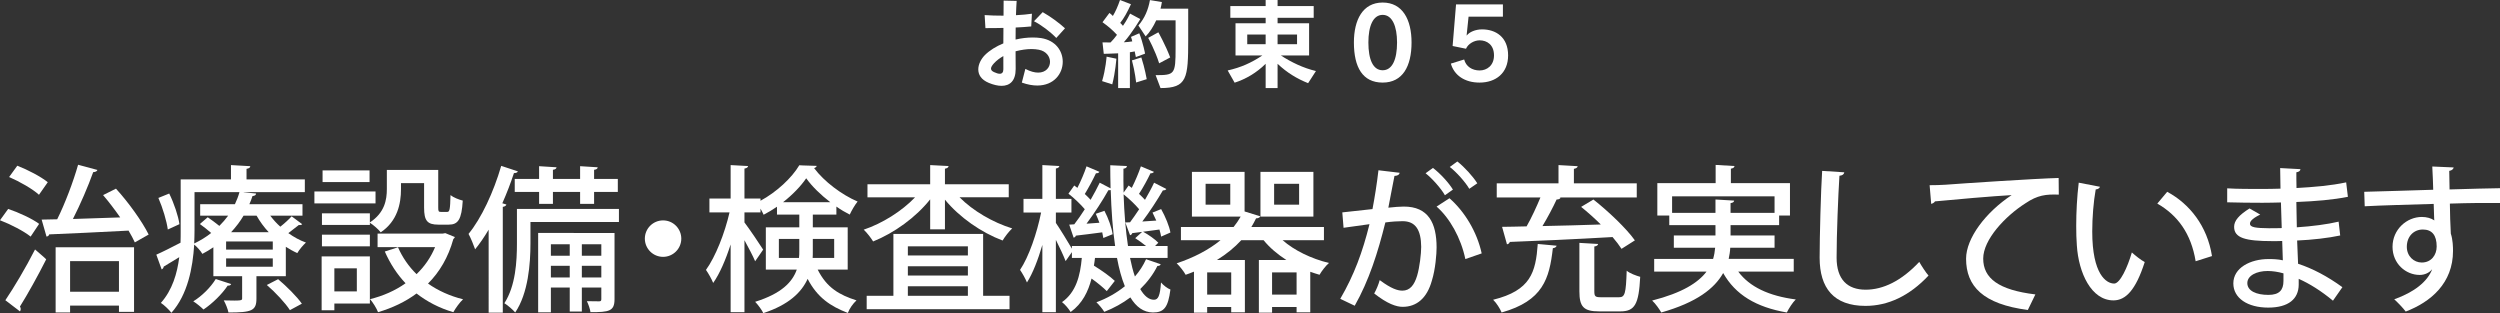
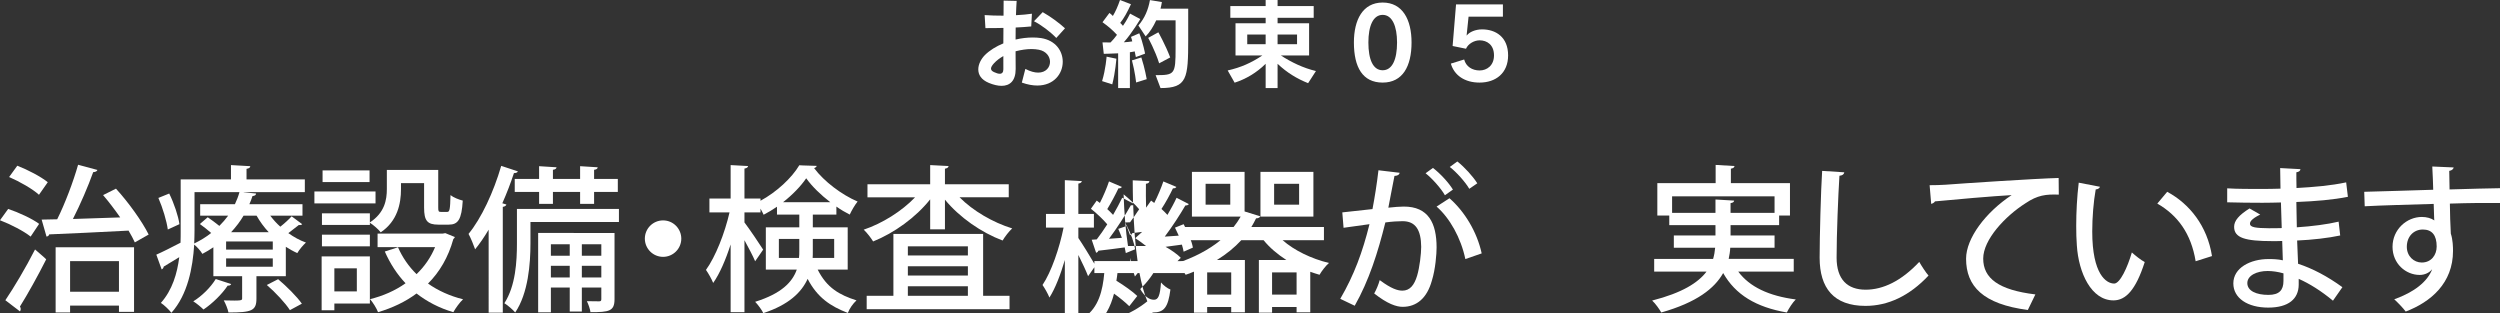
<svg xmlns="http://www.w3.org/2000/svg" version="1.1" id="レイヤー_1" x="0px" y="0px" width="460.001px" height="57.613px" viewBox="2.532 207.66 460.001 57.613" enable-background="new 2.532 207.66 460.001 57.613" xml:space="preserve">
  <rect x="2.532" y="207.66" width="460.001" height="57.613" fill="#333333" stroke="none" />
  <g>
    <g>
      <path fill="#FFFFFF" d="M193.396,223.396c-0.847,0-1.782-0.162-2.846-0.539l0.648-2.521c0.918,0.486,1.71,0.684,2.358,0.684    c1.422,0,2.179-0.972,2.179-1.979c0-0.954-0.666-1.962-2.053-2.231c-0.396-0.072-0.847-0.127-1.332-0.127    c-0.9,0-1.928,0.145-2.953,0.414c0,1.152,0.018,2.25,0.018,3.205c0,0.018,0,0.036,0,0.055c0,2.215-1.098,3.097-2.593,3.097    c-0.702,0-1.513-0.198-2.341-0.54c-1.422-0.594-1.944-1.512-1.944-2.484c0-0.955,0.522-1.927,1.206-2.629    c0.864-0.863,2.053-1.604,3.403-2.16c0-0.918,0-1.892,0.018-2.846c-1.188,0.036-2.341,0.036-3.313,0.036l-0.145-2.396    c0.954,0.072,2.196,0.108,3.476,0.108c0-0.972,0-1.909,0.018-2.772l2.396,0.054c-0.055,0.737-0.091,1.639-0.126,2.629    c1.079-0.054,2.105-0.144,2.935-0.271l-0.126,2.34c-0.81,0.09-1.801,0.145-2.863,0.199c0,0.701-0.018,1.477-0.018,2.215    c1.063-0.252,2.143-0.379,3.169-0.379c0.521,0,1.044,0.037,1.53,0.108c2.7,0.433,3.979,2.396,3.979,4.356    C198.078,221.218,196.457,223.396,193.396,223.396z M187.148,217.976c-0.63,0.36-1.226,0.793-1.71,1.314    c-0.396,0.432-0.56,0.756-0.56,0.99c0,0.306,0.217,0.486,0.56,0.648c0.414,0.197,0.773,0.305,1.044,0.305    c0.432,0,0.667-0.27,0.667-0.827C187.148,219.669,187.148,218.858,187.148,217.976z M196.889,214.646    c-1.099-1.151-2.81-2.43-4.105-3.078l1.604-1.674c1.458,0.828,3.024,1.979,4.104,2.971L196.889,214.646z" />
      <path fill="#FFFFFF" d="M207.19,223.181l-1.873-0.595c0.666-2.196,0.828-4.501,0.828-4.501l1.801,0.378    C207.947,218.463,207.767,220.931,207.19,223.181z M211.53,218.157c0,0-0.09-0.521-0.216-1.044c0,0-0.396,0.108-0.882,0.161v6.591    h-2.161v-6.392c-1.387,0.071-2.646,0.09-2.646,0.09l-0.233-2.106c0,0,0.611,0.019,1.477,0.019c0.414-0.414,0.828-0.9,1.188-1.404    c-0.721-0.792-1.549-1.531-2.665-2.323l1.277-1.71c0.234,0.18,0.45,0.359,0.63,0.559c0.486-0.812,0.9-1.729,1.314-2.936    l2.017,0.773c-0.666,1.459-1.313,2.629-1.979,3.439c0.198,0.18,0.378,0.378,0.504,0.54c0.666-0.918,1.314-2.25,1.314-2.25    l1.872,1.008c0,0-1.439,2.468-3.024,4.267c0.521-0.018,1.098-0.09,1.548-0.162c-0.054-0.305-0.126-0.557-0.234-0.827l1.53-0.666    c0.72,1.836,1.063,3.745,1.063,3.745L211.53,218.157z M211.583,222.838c0,0-0.216-1.999-0.773-4.069l1.729-0.539    c0.648,1.998,0.99,3.996,0.99,3.996L211.583,222.838z M216.067,223.865l-0.9-2.377c3.512,0,3.673-0.144,3.673-4.935    c0-0.486,0-1.025,0-1.619v-3.529h-3.564c-0.522,1.134-1.188,2.215-1.945,2.953l-1.333-2c1.17-1.387,1.801-2.881,2.125-4.682    l2.196,0.36c-0.054,0.414-0.145,0.792-0.252,1.224h5.096v5.672C221.163,222.101,220.964,223.865,216.067,223.865z M215.815,219.31    c-0.738-2.377-2.018-4.682-2.018-4.682l1.873-1.025c0,0,1.296,2.287,2.18,4.627L215.815,219.31z" />
      <path fill="#FFFFFF" d="M243.225,222.964c-2.07-0.828-3.906-1.945-5.617-3.564v4.465h-2.196v-4.465    c-1.657,1.638-3.638,2.809-5.708,3.475l-1.278-2.25c2.449-0.559,4.304-1.386,6.375-2.755h-4.934v-5.925h5.546v-1.008h-6.5v-2.16    h6.5v-1.116h2.196v1.116h6.644v2.16h-6.644v1.008h5.798v5.925h-5.186c1.907,1.243,4.068,2.287,6.444,2.862L243.225,222.964z     M235.411,214.017h-3.386v1.781h3.386V214.017z M241.19,214.017h-3.583v1.781h3.583V214.017z" />
      <path fill="#FFFFFF" d="M256.945,222.856c-3.673,0-5.294-2.791-5.294-7.383c0-4.158,1.621-7.346,5.294-7.346    c3.655,0,5.312,3.133,5.312,7.346C262.257,219.886,260.601,222.856,256.945,222.856z M256.945,210.396    c-1.765,0-2.629,2.054-2.629,5.078c0,3.17,0.864,5.113,2.629,5.113c1.746,0,2.646-1.943,2.646-5.113    C259.592,212.503,258.71,210.396,256.945,210.396z" />
      <path fill="#FFFFFF" d="M274.764,222.856c-2.72,0-4.663-1.334-5.275-3.493l2.449-0.757c0.342,1.314,1.494,2.018,2.845,2.018    c1.352,0,2.646-0.918,2.646-2.773c0-1.961-1.297-2.771-2.646-2.771c-1.009,0-2.125,0.648-2.503,1.548l-2.467-0.504l0.63-7.651    h8.625v2.25h-6.32l-0.358,3.439l0.035,0.018c0.449-0.611,1.566-1.115,2.81-1.115c2.484,0,4.789,1.386,4.789,4.789    C280.021,221.11,277.771,222.856,274.764,222.856z" />
    </g>
    <g>
      <path fill="#FFFFFF" d="M4.035,246.103c1.908,0.637,4.424,1.793,5.696,2.747l-1.562,2.343c-1.214-0.983-3.672-2.256-5.638-3.008    L4.035,246.103z M3.515,262.902c1.533-2.255,3.759-5.985,5.465-9.34c1.88,1.62,1.966,1.706,2.053,1.822    c-1.533,3.036-3.412,6.419-4.829,8.675c0.087,0.145,0.145,0.317,0.145,0.462c0,0.174-0.058,0.318-0.145,0.435L3.515,262.902z     M5.713,238.151c1.937,0.752,4.366,2.023,5.609,3.036L9.703,243.5c-1.157-1.069-3.557-2.429-5.494-3.267L5.713,238.151z     M20.459,238.932c-0.086,0.261-0.376,0.376-0.781,0.405c-0.925,2.603-2.371,5.956-3.73,8.616c2.689-0.087,5.696-0.173,8.704-0.289    c-1.012-1.445-2.111-2.892-3.152-4.105l2.371-1.186c2.371,2.602,4.858,6.101,6.014,8.443l-2.544,1.445    c-0.289-0.636-0.694-1.388-1.157-2.169c-5.407,0.289-11.017,0.55-14.602,0.694c-0.058,0.26-0.26,0.376-0.492,0.405l-0.896-3.123    c0.838,0,1.821-0.029,2.862-0.059c1.446-2.891,2.979-6.968,3.846-10.033L20.459,238.932z M12.768,265.158v-12h14.429v11.884    h-2.776v-1.156h-8.993v1.272H12.768z M24.421,255.703h-8.993v5.638h8.993V255.703z" />
      <path fill="#FFFFFF" d="M52.261,247.346c0.549,0.724,1.157,1.417,1.851,2.024c0.781-0.607,1.59-1.359,2.082-1.908l1.937,1.445    c-0.086,0.145-0.347,0.203-0.607,0.145c-0.492,0.405-1.244,0.983-1.938,1.504c1.012,0.723,2.111,1.33,3.239,1.735    c-0.521,0.462-1.244,1.33-1.59,1.938c-0.723-0.318-1.417-0.724-2.111-1.157v5.407h-5.407v4.135c0,2.227-0.896,2.545-5.147,2.545    c-0.145-0.694-0.521-1.619-0.868-2.227c3.383,0.087,3.383,0.029,3.383-0.405v-4.048h-5.292v-5.32    c-0.636,0.434-1.301,0.839-2.024,1.215c-0.318-0.55-0.983-1.302-1.504-1.706c-0.26,4.222-1.186,9.194-4.193,12.549    c-0.405-0.55-1.417-1.504-1.937-1.821c2.111-2.371,3.007-5.437,3.383-8.415c-1.07,0.665-2.111,1.272-2.862,1.735    c-0.029,0.231-0.174,0.434-0.376,0.521l-0.983-2.718c1.186-0.521,2.776-1.33,4.453-2.198c0.029-0.78,0.029-1.503,0.029-2.227    v-9.426h9.253v-2.632l3.557,0.203c-0.029,0.26-0.202,0.404-0.694,0.491v1.938h10.728v2.342H47.375v0.029l2.284,0.231    c-0.029,0.289-0.26,0.434-0.665,0.462c-0.173,0.492-0.347,1.013-0.578,1.504h9.773v2.11H52.261z M33.408,249.891    c-0.202-1.532-0.925-3.961-1.735-5.812l1.995-0.81c0.896,1.821,1.677,4.163,1.88,5.638L33.408,249.891z M45.062,259.925    c-0.058,0.202-0.29,0.317-0.636,0.289c-1.041,1.562-2.805,3.296-4.453,4.395c-0.434-0.434-1.301-1.156-1.879-1.503    c1.562-0.955,3.181-2.545,4.135-4.106L45.062,259.925z M38.324,243.009v7.084c0,0.752-0.029,1.533-0.058,2.371    c1.186-0.578,2.227-1.214,3.123-1.937c-0.636-0.55-1.417-1.186-2.082-1.648l1.446-1.243c0.665,0.462,1.475,1.04,2.14,1.59    c0.607-0.607,1.157-1.243,1.619-1.88h-5.147v-2.11h6.391c0.347-0.752,0.636-1.475,0.838-2.227H38.324z M52.724,253.592v-1.504    h-8.588v1.504H52.724z M52.724,256.744v-1.533h-8.588v1.533H52.724z M51.972,250.382c-0.868-0.925-1.619-1.966-2.227-3.036h-2.4    c-0.607,1.041-1.388,2.054-2.284,3.036H51.972z M55.876,264.725c-0.81-1.272-2.66-3.268-4.25-4.627l2.082-1.069    c1.562,1.33,3.47,3.209,4.366,4.511L55.876,264.725z" />
      <path fill="#FFFFFF" d="M71.63,242.894v2.197H60.382v-2.197H71.63z M70.589,254.835v8.675h-6.535v1.243h-2.342v-9.918H70.589z     M76.314,241.36v1.099c0,2.661-0.636,5.87-3.73,7.952c-0.376-0.521-1.417-1.417-1.995-1.764v0.404H61.77v-2.14h8.819v1.678    c2.718-1.793,3.123-4.135,3.123-6.159v-3.499h9.455v6.911c0,0.693,0.058,0.81,0.492,0.81h1.157c0.434,0,0.549-0.376,0.607-3.094    c0.521,0.434,1.562,0.838,2.255,1.012c-0.202,3.499-0.867,4.424-2.573,4.424h-1.909c-2.024,0-2.631-0.693-2.631-3.123v-4.511    H76.314z M61.77,252.984v-2.14h8.819v2.14H61.77z M70.531,239.019v2.14h-8.646v-2.14H70.531z M68.189,257.033h-4.135v4.25h4.135    V257.033z M84.469,250.556l1.764,0.723c-0.058,0.145-0.173,0.261-0.289,0.376c-0.925,3.354-2.544,6.072-4.655,8.184    c1.851,1.301,4.019,2.284,6.448,2.892c-0.607,0.549-1.388,1.647-1.793,2.371c-2.573-0.752-4.829-1.938-6.766-3.441    c-2.053,1.532-4.453,2.66-7.084,3.441c-0.26-0.694-0.954-1.822-1.475-2.4c2.371-0.578,4.626-1.562,6.535-2.921    c-1.562-1.647-2.834-3.614-3.817-5.841l2.429-0.78c0.81,1.851,1.966,3.527,3.412,4.944c1.446-1.388,2.603-3.036,3.412-4.974    H72.006v-2.486h11.971L84.469,250.556z" />
      <path fill="#FFFFFF" d="M97.822,239.192c-0.086,0.202-0.318,0.317-0.723,0.317c-0.607,1.851-1.33,3.73-2.14,5.552l0.751,0.231    c-0.058,0.202-0.26,0.376-0.665,0.434v19.46h-2.602V249.92c-0.781,1.33-1.62,2.544-2.487,3.614    c-0.231-0.694-0.839-2.169-1.214-2.834c2.342-2.834,4.626-7.721,6.014-12.521L97.822,239.192z M116.415,246.103v2.4h-16.279v3.961    c0,3.73-0.405,9.138-2.805,12.694c-0.405-0.492-1.446-1.388-1.995-1.706c2.082-3.21,2.313-7.721,2.313-11.017v-6.333H116.415z     M97.244,240.58h4.482v-2.342l3.209,0.202c-0.029,0.231-0.202,0.404-0.665,0.463v1.677h5.002v-2.342l3.238,0.202    c-0.029,0.26-0.202,0.404-0.665,0.463v1.677h4.366v2.399h-4.366v2.198h-2.573v-2.198h-5.002v2.198h-2.544v-2.198h-4.482V240.58z     M115.605,250.527V262.7c0,2.227-0.983,2.4-4.424,2.4c-0.086-0.607-0.375-1.446-0.665-2.024c1.041,0.029,1.966,0.029,2.255,0.029    c0.318,0,0.405-0.116,0.405-0.405v-2.14h-3.585v4.424h-2.227v-4.424h-3.47v4.568h-2.342v-14.602H115.605z M107.364,252.608h-3.47    v2.111h3.47V252.608z M103.894,258.71h3.47v-2.14h-3.47V258.71z M113.176,252.608h-3.585v2.111h3.585V252.608z M109.591,258.71    h3.585v-2.14h-3.585V258.71z" />
      <path fill="#FFFFFF" d="M127.891,251.567c0,1.851-1.504,3.354-3.354,3.354s-3.354-1.504-3.354-3.354s1.503-3.354,3.354-3.354    C126.445,248.214,127.891,249.775,127.891,251.567z" />
      <path fill="#FFFFFF" d="M158.508,257.264h-5.522c1.677,3.354,3.99,4.656,7.142,5.668c-0.636,0.578-1.301,1.504-1.59,2.313    c-3.21-1.244-5.61-2.834-7.402-6.275c-1.128,2.487-3.47,4.771-8.154,6.304c-0.26-0.578-1.041-1.619-1.503-2.082    c4.886-1.532,6.853-3.643,7.662-5.928h-5.696v-7.777h6.159v-2.343h-4.106v-1.445c-0.81,0.549-1.619,1.041-2.458,1.475    c-0.145-0.318-0.347-0.723-0.578-1.128v0.694h-2.949v1.851c0.81,1.041,2.978,4.25,3.441,5.002l-1.475,2.14    c-0.376-0.925-1.215-2.486-1.966-3.874v13.243h-2.545v-12.463c-0.896,2.805-2.024,5.407-3.209,7.084    c-0.289-0.723-0.896-1.792-1.33-2.399c1.764-2.429,3.47-6.795,4.337-10.583h-3.701v-2.545h3.903v-6.159l3.21,0.174    c-0.029,0.231-0.231,0.404-0.665,0.463v5.522h2.949v0.405c2.949-1.591,5.754-4.193,7.142-6.535    c0.202,0.028,0.434,0.028,3.209,0.115c-0.058,0.203-0.26,0.348-0.491,0.405c1.821,2.458,5.089,4.915,8.009,6.159    c-0.521,0.636-1.099,1.647-1.446,2.399c-0.81-0.404-1.648-0.896-2.458-1.475v1.475h-4.337v2.343h6.419V257.264z M145.844,255.124    h3.701c0.058-0.434,0.058-0.867,0.058-1.301v-2.197h-3.759V255.124z M155.299,244.859c-1.735-1.33-3.354-2.892-4.424-4.396    c-0.983,1.446-2.516,3.036-4.251,4.396H155.299z M156.022,251.626h-3.933v2.255c0,0.405,0,0.839-0.029,1.243h3.961V251.626z" />
      <path fill="#FFFFFF" d="M188.142,243.963h-9.051c2.458,2.487,6.13,4.627,9.687,5.726c-0.579,0.521-1.359,1.532-1.764,2.227    c-3.932-1.475-7.952-4.279-10.612-7.519v5.465h-2.718v-5.522c-2.631,3.325-6.622,6.188-10.496,7.749    c-0.405-0.665-1.157-1.647-1.735-2.168c3.441-1.157,7.026-3.412,9.455-5.957h-8.761v-2.399h11.537v-3.528l3.383,0.174    c-0.029,0.26-0.202,0.404-0.665,0.491v2.863h11.74V243.963z M183.428,250.7v11.393h4.858v2.458h-26.284v-2.458h4.916V250.7    H183.428z M180.624,252.984h-11.046v1.678h11.046V252.984z M180.624,258.363v-1.706h-11.046v1.706H180.624z M169.578,260.329    v1.764h11.046v-1.764H169.578z" />
-       <path fill="#FFFFFF" d="M210.46,255.124c0.26,1.272,0.549,2.43,0.896,3.412c0.838-0.954,1.532-2.023,2.053-3.181l2.689,0.926    c-0.058,0.202-0.26,0.317-0.607,0.317c-0.752,1.533-1.822,2.95-3.152,4.251c0.723,1.243,1.562,1.966,2.516,1.966    c0.781,0,1.128-0.693,1.301-3.181c0.434,0.521,1.186,1.1,1.735,1.302c-0.434,3.325-1.186,4.222-3.238,4.222    c-1.706-0.029-3.065-1.012-4.135-2.776c-1.417,1.07-3.036,1.967-4.8,2.66c-0.289-0.491-0.983-1.33-1.446-1.764    c1.966-0.723,3.73-1.734,5.234-2.949c-0.607-1.475-1.07-3.21-1.446-5.205h-4.048c-0.058,0.463-0.116,0.954-0.202,1.417    c1.417,0.868,3.007,1.995,3.846,2.805l-1.475,1.88c-0.636-0.636-1.706-1.532-2.805-2.313c-0.607,2.371-1.677,4.598-3.846,6.159    c-0.347-0.578-1.041-1.417-1.59-1.821c2.603-1.822,3.354-4.887,3.644-8.126h-1.822v-1.069l-1.157,1.648    c-0.347-0.926-1.099-2.516-1.792-3.904v13.302h-2.487v-12.376c-0.781,2.688-1.764,5.233-2.834,6.91    c-0.289-0.723-0.867-1.734-1.272-2.313c1.619-2.4,3.123-6.795,3.875-10.555h-3.238v-2.516h3.47v-6.217l3.123,0.174    c-0.029,0.231-0.203,0.376-0.636,0.463v5.58h2.862v2.516h-2.862v1.908c0.694,1.013,2.284,3.586,2.949,4.742v-0.491h7.952    c-0.462-3.094-0.694-6.593-0.81-10.294c-0.116,0.029-0.26,0.029-0.434,0.029c-1.012,1.821-2.574,4.222-4.02,6.159l2.371-0.174    c-0.202-0.55-0.434-1.128-0.665-1.648l1.59-0.549c0.723,1.358,1.359,3.181,1.504,4.308l-1.706,0.694    c-0.058-0.318-0.116-0.665-0.203-1.041c-1.879,0.261-3.614,0.463-4.858,0.607c-0.029,0.202-0.202,0.318-0.405,0.376l-0.81-2.4    l0.925-0.058c0.607-0.78,1.272-1.735,1.938-2.776c-0.752-0.896-1.966-2.053-3.007-2.862l1.07-1.504l0.579,0.435    c0.636-1.244,1.301-2.805,1.677-3.962l2.371,1.012c-0.086,0.174-0.318,0.29-0.636,0.261c-0.491,1.069-1.33,2.631-2.053,3.816    c0.405,0.376,0.752,0.724,1.07,1.07c0.636-1.099,1.214-2.197,1.677-3.152l1.995,1.041c-0.029-1.388-0.058-2.805-0.058-4.25    l3.065,0.145c0,0.26-0.203,0.434-0.636,0.491c-0.029,1.504,0,2.979,0.029,4.396l0.925-1.302c0.203,0.146,0.376,0.261,0.578,0.435    c0.636-1.244,1.301-2.834,1.677-3.962l2.4,1.012c-0.086,0.174-0.347,0.29-0.636,0.261c-0.521,1.099-1.359,2.66-2.111,3.788    c0.405,0.376,0.781,0.752,1.099,1.099c0.636-1.099,1.243-2.197,1.677-3.152l2.255,1.157c-0.086,0.174-0.318,0.26-0.636,0.26    c-0.955,1.648-2.429,3.933-3.788,5.726l2.573-0.174c-0.231-0.521-0.462-1.012-0.694-1.475l1.59-0.636    c0.781,1.388,1.504,3.151,1.706,4.309l-1.706,0.752c-0.058-0.376-0.173-0.811-0.318-1.302l-3.007,0.405    c1.012,0.549,2.227,1.416,2.805,2.023l-0.607,0.607h2.313v2.197H210.46z M209.592,248.59l0.868-0.029    c0.521-0.694,1.099-1.532,1.677-2.4c-0.723-0.867-1.851-1.937-2.863-2.746c0.116,3.47,0.376,6.708,0.81,9.513h3.325    c-0.607-0.491-1.359-1.041-1.995-1.445l1.272-1.157l-1.822,0.231c-0.058,0.202-0.203,0.347-0.405,0.376L209.592,248.59z" />
+       <path fill="#FFFFFF" d="M210.46,255.124c0.26,1.272,0.549,2.43,0.896,3.412c0.838-0.954,1.532-2.023,2.053-3.181l2.689,0.926    c-0.058,0.202-0.26,0.317-0.607,0.317c-0.752,1.533-1.822,2.95-3.152,4.251c0.723,1.243,1.562,1.966,2.516,1.966    c0.781,0,1.128-0.693,1.301-3.181c0.434,0.521,1.186,1.1,1.735,1.302c-0.434,3.325-1.186,4.222-3.238,4.222    c-1.417,1.07-3.036,1.967-4.8,2.66c-0.289-0.491-0.983-1.33-1.446-1.764    c1.966-0.723,3.73-1.734,5.234-2.949c-0.607-1.475-1.07-3.21-1.446-5.205h-4.048c-0.058,0.463-0.116,0.954-0.202,1.417    c1.417,0.868,3.007,1.995,3.846,2.805l-1.475,1.88c-0.636-0.636-1.706-1.532-2.805-2.313c-0.607,2.371-1.677,4.598-3.846,6.159    c-0.347-0.578-1.041-1.417-1.59-1.821c2.603-1.822,3.354-4.887,3.644-8.126h-1.822v-1.069l-1.157,1.648    c-0.347-0.926-1.099-2.516-1.792-3.904v13.302h-2.487v-12.376c-0.781,2.688-1.764,5.233-2.834,6.91    c-0.289-0.723-0.867-1.734-1.272-2.313c1.619-2.4,3.123-6.795,3.875-10.555h-3.238v-2.516h3.47v-6.217l3.123,0.174    c-0.029,0.231-0.203,0.376-0.636,0.463v5.58h2.862v2.516h-2.862v1.908c0.694,1.013,2.284,3.586,2.949,4.742v-0.491h7.952    c-0.462-3.094-0.694-6.593-0.81-10.294c-0.116,0.029-0.26,0.029-0.434,0.029c-1.012,1.821-2.574,4.222-4.02,6.159l2.371-0.174    c-0.202-0.55-0.434-1.128-0.665-1.648l1.59-0.549c0.723,1.358,1.359,3.181,1.504,4.308l-1.706,0.694    c-0.058-0.318-0.116-0.665-0.203-1.041c-1.879,0.261-3.614,0.463-4.858,0.607c-0.029,0.202-0.202,0.318-0.405,0.376l-0.81-2.4    l0.925-0.058c0.607-0.78,1.272-1.735,1.938-2.776c-0.752-0.896-1.966-2.053-3.007-2.862l1.07-1.504l0.579,0.435    c0.636-1.244,1.301-2.805,1.677-3.962l2.371,1.012c-0.086,0.174-0.318,0.29-0.636,0.261c-0.491,1.069-1.33,2.631-2.053,3.816    c0.405,0.376,0.752,0.724,1.07,1.07c0.636-1.099,1.214-2.197,1.677-3.152l1.995,1.041c-0.029-1.388-0.058-2.805-0.058-4.25    l3.065,0.145c0,0.26-0.203,0.434-0.636,0.491c-0.029,1.504,0,2.979,0.029,4.396l0.925-1.302c0.203,0.146,0.376,0.261,0.578,0.435    c0.636-1.244,1.301-2.834,1.677-3.962l2.4,1.012c-0.086,0.174-0.347,0.29-0.636,0.261c-0.521,1.099-1.359,2.66-2.111,3.788    c0.405,0.376,0.781,0.752,1.099,1.099c0.636-1.099,1.243-2.197,1.677-3.152l2.255,1.157c-0.086,0.174-0.318,0.26-0.636,0.26    c-0.955,1.648-2.429,3.933-3.788,5.726l2.573-0.174c-0.231-0.521-0.462-1.012-0.694-1.475l1.59-0.636    c0.781,1.388,1.504,3.151,1.706,4.309l-1.706,0.752c-0.058-0.376-0.173-0.811-0.318-1.302l-3.007,0.405    c1.012,0.549,2.227,1.416,2.805,2.023l-0.607,0.607h2.313v2.197H210.46z M209.592,248.59l0.868-0.029    c0.521-0.694,1.099-1.532,1.677-2.4c-0.723-0.867-1.851-1.937-2.863-2.746c0.116,3.47,0.376,6.708,0.81,9.513h3.325    c-0.607-0.491-1.359-1.041-1.995-1.445l1.272-1.157l-1.822,0.231c-0.058,0.202-0.203,0.347-0.405,0.376L209.592,248.59z" />
      <path fill="#FFFFFF" d="M246.136,251.857h-7.604c2.14,1.879,5.291,3.411,8.53,4.192c-0.607,0.521-1.359,1.504-1.735,2.169    c-0.578-0.174-1.156-0.348-1.706-0.55v7.46h-2.516v-0.982h-4.511v1.04h-2.429V255.5h5.06c-1.619-1.041-3.064-2.255-4.192-3.643    h-4.106c-1.243,1.358-2.747,2.573-4.482,3.643h5.147v9.629h-2.516v-0.982h-4.424v1.04h-2.429v-7.547    c-0.491,0.203-1.012,0.405-1.532,0.579c-0.318-0.607-1.128-1.62-1.648-2.111c3.123-1.041,5.87-2.458,8.067-4.25h-7.287v-2.43    h9.687c0.492-0.606,0.925-1.243,1.301-1.908h-8.964v-8.241h9.687v7.287l2.892,0.896c-0.087,0.231-0.404,0.376-0.78,0.376    c-0.261,0.549-0.55,1.069-0.867,1.59h13.358V251.857z M228.903,245.322v-3.846h-4.54v3.846H228.903z M229.076,261.861v-4.077    h-4.424v4.077H229.076z M244.199,239.278v8.241h-9.744v-8.241H244.199z M236.594,261.861h4.511v-4.077h-4.511V261.861z     M241.568,245.322v-3.846h-4.598v3.846H241.568z" />
      <path fill="#FFFFFF" d="M260.069,239.452c-0.087,0.405-0.434,0.55-0.954,0.578c-0.318,1.504-0.781,4.135-1.128,5.841    c1.041-0.115,2.14-0.202,2.805-0.202c4.598-0.028,6.072,3.094,6.072,7.519c0,1.156-0.202,3.99-0.867,6.101    c-0.896,3.238-2.805,4.829-5.379,4.829c-1.156,0-2.805-0.55-5.233-2.458c0.405-0.723,0.781-1.619,1.013-2.458    c2.14,1.591,3.325,1.938,4.163,1.938c1.389,0,2.198-1.012,2.719-2.747c0.462-1.532,0.751-4.048,0.751-5.32    c-0.028-3.064-1.012-4.742-3.47-4.713c-0.78,0-1.851,0.058-3.123,0.231c-1.388,5.58-3.007,10.67-5.638,15.325l-2.66-1.272    c2.573-4.424,4.105-8.617,5.378-13.735l-4.771,0.665l-0.231-2.833l5.552-0.607c0.405-2.111,0.811-4.655,1.1-7.143L260.069,239.452    z M268.396,243.587c-0.693-1.243-2.371-3.123-3.557-4.048l1.359-0.983c1.359,1.041,2.921,2.747,3.672,3.99L268.396,243.587z     M272.156,255.327c-0.81-3.904-2.892-7.576-5.292-9.658l2.371-1.532c2.776,2.429,5.061,6.159,5.928,10.149L272.156,255.327z     M272.879,242.401c-0.694-1.214-2.371-3.094-3.586-4.019l1.389-1.013c1.358,1.07,2.891,2.776,3.672,4.02L272.879,242.401z" />
-       <path fill="#FFFFFF" d="M288.95,252.869c-0.058,0.231-0.26,0.404-0.693,0.463c-0.637,5.609-1.822,9.687-9.427,11.826    c-0.289-0.723-0.983-1.793-1.562-2.343c6.911-1.705,7.836-5.031,8.212-10.265L288.95,252.869z M300.892,253.447    c-0.405-0.636-0.983-1.388-1.648-2.169c-6.939,0.405-14.255,0.724-18.91,0.896c-0.059,0.261-0.289,0.405-0.521,0.434l-0.896-3.209    c1.272-0.029,2.805-0.029,4.511-0.087c0.896-1.562,1.821-3.586,2.545-5.32h-8.039v-2.603h11.364v-3.354l3.527,0.203    c-0.029,0.23-0.231,0.404-0.694,0.491v2.66h11.566v2.603H289.5l0.174,0.058c-0.087,0.202-0.348,0.318-0.724,0.318    c-0.665,1.445-1.647,3.296-2.603,4.887c3.326-0.059,7.056-0.174,10.729-0.289c-1.157-1.157-2.43-2.285-3.615-3.239l2.256-1.358    c2.747,2.168,6.072,5.32,7.634,7.518L300.892,253.447z M295.89,261.255c0,0.954,0.173,1.099,1.243,1.099h3.296    c1.099,0,1.272-0.665,1.417-4.887c0.55,0.491,1.764,0.925,2.486,1.128c-0.26,5.06-0.982,6.361-3.672,6.361h-3.875    c-2.892,0-3.643-0.868-3.643-3.701v-8.906l3.44,0.202c-0.028,0.231-0.231,0.405-0.693,0.463V261.255z" />
      <path fill="#FFFFFF" d="M332.579,257.64h-10.207c2.082,2.806,5.639,4.482,10.583,5.118c-0.578,0.55-1.271,1.648-1.647,2.4    c-5.668-0.983-9.456-3.268-11.711-7.258c-1.591,2.834-4.858,5.407-11.393,7.258c-0.318-0.578-1.07-1.648-1.678-2.197    c5.552-1.417,8.473-3.297,10.005-5.321h-9.629v-2.342h10.844c0.202-0.694,0.318-1.359,0.376-2.053h-7.604v-2.256h7.662v-1.908    h-8.501v-1.764h-2.197v-5.957h10.728v-3.354l3.47,0.202c-0.029,0.26-0.203,0.404-0.665,0.491v2.66h10.872v5.957h-1.995v1.764    h-8.936v1.908h8.097v2.256h-8.154c-0.028,0.693-0.145,1.358-0.289,2.053h11.971V257.64z M310.199,246.826h7.98v-2.458l3.441,0.202    c-0.029,0.231-0.203,0.404-0.666,0.463v1.793h8.097v-3.036h-18.853V246.826z" />
      <path fill="#FFFFFF" d="M341.885,239.365c-0.058,0.348-0.317,0.578-0.896,0.637c-0.231,3.643-0.521,10.814-0.521,15.064    c0,4.02,1.995,5.898,5.349,5.898c3.181,0,6.564-1.59,9.86-5.117c0.347,0.636,1.272,2.053,1.706,2.516    c-3.499,3.729-7.432,5.58-11.595,5.58c-5.87,0-8.443-3.296-8.443-8.877c0-3.759,0.231-12.434,0.463-15.961L341.885,239.365z" />
      <path fill="#FFFFFF" d="M357.583,241.736c0.868,0,2.111-0.028,2.921-0.087c2.949-0.23,16.481-1.127,20.819-1.243l0.028,3.065    c-2.371-0.087-3.903,0.087-6.13,1.59c-3.73,2.371-7.778,6.68-7.778,10.179c0,3.644,2.862,5.783,9.6,6.593l-1.388,2.862    c-8.24-1.069-11.363-4.366-11.363-9.427c0-3.787,3.614-8.559,8.385-11.71c-3.181,0.173-10.958,0.838-14.11,1.156    c-0.087,0.202-0.434,0.405-0.694,0.463L357.583,241.736z" />
      <path fill="#FFFFFF" d="M388.923,242.025c-0.058,0.261-0.376,0.463-0.78,0.492c-0.405,2.255-0.637,5.146-0.637,7.749    c0,7.865,2.574,9.571,4.049,9.571c1.069-0.029,2.429-2.949,3.238-5.726c0.578,0.521,1.677,1.417,2.371,1.764    c-1.648,5.147-3.499,7.056-5.754,7.056c-4.077,0-6.42-5.061-6.737-10.12c-0.087-1.1-0.116-2.313-0.116-3.586    c0-2.545,0.145-5.35,0.463-7.952L388.923,242.025z M406.532,255.731c-0.838-5.118-3.325-8.472-7.055-10.611l1.821-2.169    c4.135,2.227,7.373,6.304,8.241,11.826L406.532,255.731z" />
      <path fill="#FFFFFF" d="M412.34,242.314c1.793,0.116,4.366,0.116,6.478,0.116c1.099,0,2.284-0.029,3.325-0.058    c-0.029-1.33-0.059-2.834-0.059-3.788l3.73,0.202c-0.029,0.318-0.26,0.491-0.752,0.578c0,0.81,0,1.995,0.029,2.892    c3.151-0.173,6.304-0.434,9.137-1.041l0.318,2.66c-2.775,0.55-5.898,0.81-9.484,0.954l0.087,4.656    c2.718-0.174,5.639-0.55,7.691-1.041l0.289,2.544c-2.168,0.463-5.118,0.81-7.923,0.926c0.058,1.677,0.116,3.181,0.174,4.279    c2.66,0.867,5.407,2.313,8.154,4.309l-1.735,2.486c-2.197-1.821-4.337-3.151-6.304-4.02v1.1c-0.028,2.573-1.851,4.192-5.609,4.192    c-3.788,0-6.419-1.735-6.419-4.453c0-2.862,3.123-4.481,6.477-4.481c0.839,0,1.735,0.028,2.632,0.231    c-0.029-1.041-0.058-2.256-0.116-3.557c-0.606,0.028-1.214,0.028-1.792,0.028c-5.061,0-7.056-0.607-7.056-2.631    c0-1.128,0.867-2.14,2.834-3.384l1.966,1.128c-1.706,0.839-1.88,1.359-1.88,1.678c0,0.693,1.128,0.81,3.441,0.838    c0.723,0,1.59,0,2.4-0.028c-0.059-1.591-0.087-3.181-0.146-4.714c-1.069,0.029-2.313,0.058-3.411,0.058    c-1.909,0-4.685-0.028-6.478-0.086V242.314z M422.691,257.958c-1.012-0.289-2.023-0.434-2.92-0.434c-1.967,0-3.73,0.81-3.73,2.227    c0,1.445,1.677,2.169,3.875,2.169c1.995,0,2.775-0.868,2.775-2.574V257.958z" />
      <path fill="#FFFFFF" d="M437.551,242.951c1.821-0.058,10.698-0.289,12.693-0.376c0-0.405-0.115-3.499-0.173-4.279l3.933,0.173    c-0.029,0.261-0.29,0.55-0.811,0.637c0,0.752,0.029,2.14,0.059,3.412c3.672-0.116,7.431-0.203,9.281-0.231v2.718    c-2.227-0.029-5.667,0-9.224,0.116c0.029,1.069,0.029,2.11,0.058,2.833c0.058,1.013,0.087,1.764,0.116,2.689    c0.376,1.128,0.404,2.486,0.404,3.181c0,5.928-4.077,9.397-8.703,11.161c-0.492-0.665-1.475-1.677-2.111-2.255    c3.73-1.33,6.102-3.268,6.969-5.494h-0.029c-0.462,0.578-1.301,1.012-2.255,1.012c-2.573,0-5.002-2.082-5.002-5.176    c0-3.181,2.602-5.494,5.406-5.494c0.868,0,1.706,0.231,2.285,0.637c0-0.116-0.029-0.231-0.029-0.318    c-0.029-0.55-0.058-1.706-0.087-2.718c-4.771,0.145-9.513,0.26-12.693,0.434L437.551,242.951z M450.881,253.014    c0-2.082-0.868-3.123-2.545-3.123s-2.949,1.272-2.949,3.181c0,1.735,1.301,2.892,2.747,2.892    C449.897,255.963,450.881,254.575,450.881,253.014z" />
    </g>
  </g>
</svg>